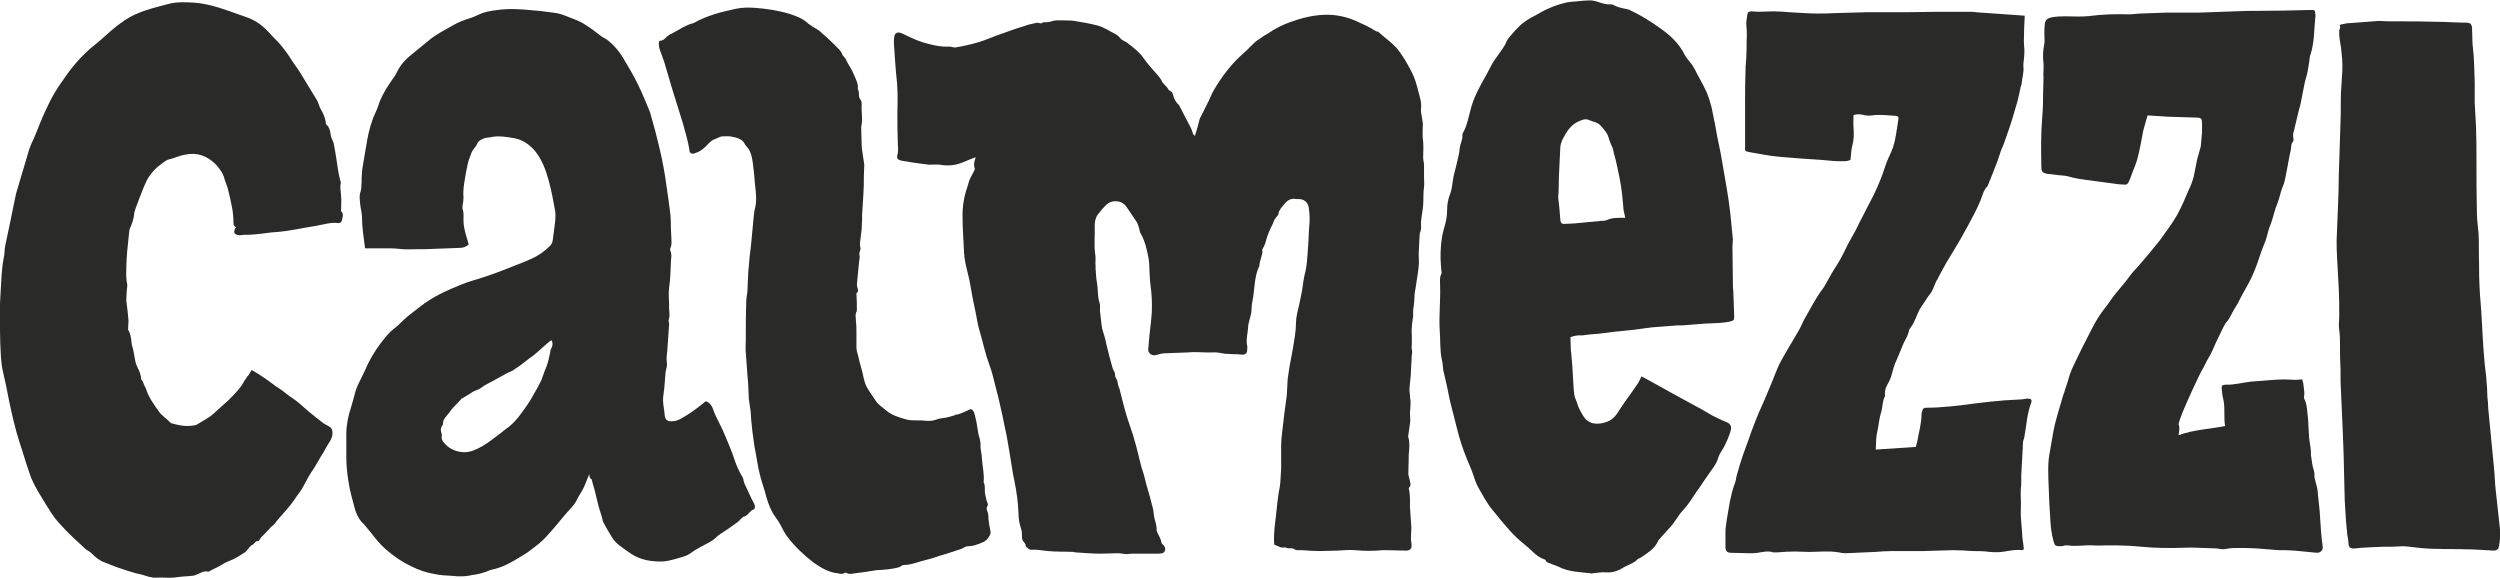
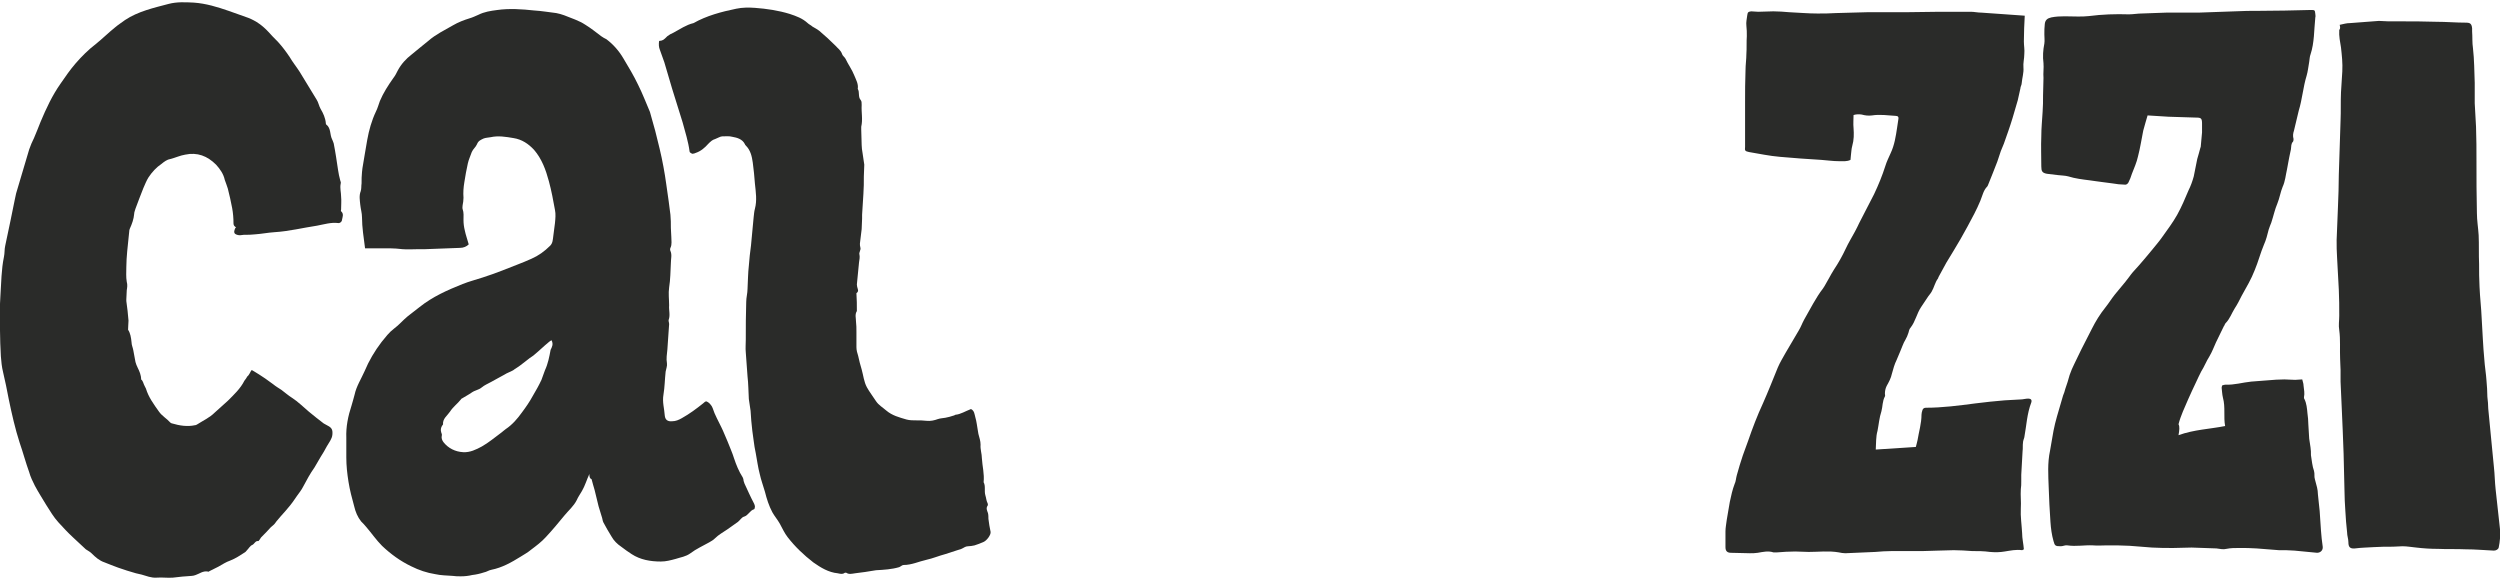
<svg xmlns="http://www.w3.org/2000/svg" xml:space="preserve" style="enable-background:new 0 0 573.9 132.8;" viewBox="0 0 573.9 132.8" y="0px" x="0px" id="Layer_1" version="1.1">
  <style type="text/css">
	.st0{fill:#2A2B29;}
</style>
  <g>
-     <path d="M224,36.1c-1.9,0.6-3.5,1.6-5.3,1.8c-0.8,0.1-1.6,0.1-2.3,0c-1-0.2-1.9-0.1-2.9-0.1c-0.1,0-0.2,0-0.3,0   c-1.6-0.2-3.3-0.4-4.9-0.7c-0.5-0.1-0.9-0.1-1.3-0.2c-0.9-0.2-1.2-0.5-1-1.3c0.3-1,0.1-1.9,0.1-2.8c-0.1-2.3-0.1-4.7-0.1-7.1   c0.1-3,0.1-5.9-0.3-8.9c-0.1-0.8-0.1-1.6-0.2-2.5c-0.1-1.5-0.2-2.9-0.3-4.4c0-0.5,0-1.1,0.1-1.6c0.2-0.8,0.8-1,1.6-0.7   c1.6,0.7,3.2,1.6,4.9,2.1c2,0.6,4,1.1,6.1,1c0.5,0,0.9,0.2,1.4,0.2c1.8-0.3,3.6-0.7,5.3-1.2c1.3-0.4,2.5-0.9,3.8-1.4   c2.3-0.8,4.6-1.7,7-2.4c0.7-0.3,1.5-0.4,2.3-0.6c0.3-0.1,0.6-0.1,0.9,0c0.3,0.1,0.5,0.1,0.7-0.1c0.2-0.1,0.4-0.1,0.6-0.1   c0.4,0,0.8,0,1.2-0.1c1.2-0.5,2.5-0.3,3.8-0.3c0.6,0,1.1,0,1.7,0.1c1.8,0.3,3.7,0.6,5.5,1.1c1.4,0.4,2.7,1.3,4.1,2   c0.4,0.2,0.7,0.6,1,0.9c0.5,0.6,1.3,0.7,1.8,1.2c0.3,0.3,0.7,0.5,1,0.8c1,0.8,2,1.7,2.7,2.8c0.9,1.3,2.1,2.5,3.1,3.7   c0.3,0.4,0.6,0.7,0.8,1.1c0.3,0.9,1.2,1.3,1.6,2.1c0.1,0.2,0.3,0.3,0.4,0.4c0.5,0.1,0.6,0.6,0.7,0.9c0.2,1,0.7,1.7,1.4,2.4   c0.1,0.1,0.1,0.3,0.2,0.4c0.8,1.6,1.7,3.2,2.5,4.8c0.2,0.4,0.3,0.9,0.5,1.4c0.1,0.1,0.2,0.2,0.4,0.4c0.4-1.2,0.7-2.3,1-3.5   c0.1-0.3,0.1-0.6,0.3-0.8c0.6-1.3,1.3-2.5,1.9-3.8c0.4-0.8,0.7-1.7,1.2-2.5c1.9-3.2,4.1-6.1,6.9-8.5c0.9-0.8,1.8-1.8,2.7-2.6   c0.5-0.4,1.1-0.7,1.6-1.1c0.4-0.3,0.9-0.5,1.3-0.8c1.5-1,3.2-1.9,4.9-2.5c2.5-0.9,5.1-1.6,7.9-1.7c2.8-0.1,5.4,0.5,7.9,1.7   c0.8,0.4,1.6,0.7,2.3,1.1c0.4,0.2,0.8,0.4,1.2,0.7c0.2,0.1,0.4,0.2,0.6,0.3c0.1,0.1,0.3,0,0.4,0.1c1.4,1.3,2.9,2.3,4.2,3.7   c1.4,1.7,2.4,3.5,3.4,5.4c0.8,1.5,1.2,3,1.6,4.6c0.3,1.2,0.8,2.5,0.6,3.9c-0.1,0.8,0.2,1.7,0.3,2.6c0.1,0.5,0.2,1,0.1,1.6   c0,1.1-0.1,2.2,0.1,3.4c0.1,1.2,0,2.5,0,3.7c0,0.6,0.2,1.1,0.2,1.7c0,1,0,2,0,2.9c0,0.7,0.1,1.4,0,2.1c-0.2,1.4-0.1,2.8-0.2,4.2   c-0.1,1.3-0.4,2.6-0.5,3.9c0,0.7,0.1,1.4-0.1,2.1c-0.1,0.2-0.2,0.5-0.2,0.7c-0.1,1.3-0.1,2.6-0.2,3.9c-0.1,1.1,0.1,2.1,0,3.1   c-0.1,1.5-0.4,2.9-0.6,4.4c-0.1,1-0.4,1.9-0.4,3c0,1-0.2,2.1-0.3,3.1c0,0.4,0,0.9,0,1.3c-0.1,0.9-0.3,1.8-0.3,2.6   c-0.1,0.7,0,1.3,0,2c0,0.6,0,1.1,0,1.7c0,0.4-0.1,0.9,0,1.3c0.1,0.5,0.1,0.9,0,1.3c-0.1,0.5,0,1.1-0.1,1.7c-0.1,1.5-0.1,3-0.3,4.5   c-0.1,0.9-0.2,1.7-0.1,2.5c0.1,0.4,0.1,0.8,0.1,1.1c0.3,1.4-0.1,2.8,0,4.1c0,0.5,0.1,1.1,0,1.6c-0.1,1-0.3,1.9-0.4,2.9   c0,0.2-0.1,0.3,0,0.5c0.4,1.3,0.2,2.6,0.1,3.9c0,1.5-0.1,2.9-0.1,4.4c0,0.6,0.3,1.2,0.4,1.9c0.1,0.5,0.2,0.9-0.2,1.3   c-0.1,0.1-0.1,0.2-0.1,0.3c0.3,0.9,0.2,1.8,0.3,2.7c0,0.6-0.1,1.3,0,1.9c0.1,1.5,0.2,2.9,0.3,4.4c0,0.7-0.1,1.3-0.1,2   c0,0.5,0,1,0.1,1.5c0.2,1.2-0.2,1.7-1.3,1.7c-1.4,0-2.8-0.1-4.1-0.1c-0.4,0-0.8,0-1.2,0c-2.1,0.2-4.2,0.2-6.3,0   c-1.4-0.1-2.7,0-4.1,0.1c-1.4,0-2.7,0.1-4.1,0.1c-1.3,0-2.6-0.1-3.9-0.2c-0.6,0-1.4,0.1-1.8-0.2c-0.7-0.5-1.4,0-2-0.4   c-0.1-0.1-0.4,0-0.6,0c-0.2,0-0.5,0-0.7-0.1c-0.5-0.2-1-0.4-1.4-0.6c-0.1-1.6,0-3.2,0.2-4.9c0.3-2,0.4-4,0.7-6   c0.1-1.1,0.4-2.1,0.5-3.2c0.1-1.1,0.1-2.2,0.2-3.3c0-1.8,0-3.7,0-5.5c0-0.9,0.1-1.7,0.2-2.6c0.2-1.4,0.3-2.9,0.5-4.3   c0.2-1.5,0.4-3,0.6-4.5c0.1-1.2,0.1-2.5,0.2-3.7c0.1-0.9,0.3-1.8,0.4-2.7c0.1-0.4,0.1-0.8,0.2-1.1c0.2-1.1,0.4-2.1,0.6-3.2   c0.3-1.9,0.7-3.9,0.7-5.8c0-1.4,0.4-2.8,0.7-4.1c0.2-1.1,0.5-2.2,0.7-3.4c0.2-1.5,0.4-3,0.8-4.5c0.3-1.4,0.4-2.9,0.5-4.4   c0.2-2.2,0.2-4.4,0.4-6.5c0.1-1.3,0-2.6-0.2-3.8c-0.2-1.1-1.1-1.8-2.2-1.8c-0.2,0-0.4,0-0.6,0c-1.3-0.3-2.2,0.4-2.8,1.2   c-0.5,0.6-1.2,1.3-1.3,2.1c-0.1,0.6-0.8,1-1,1.6c-0.5,1.3-1.2,2.4-1.6,3.7c-0.3,1-0.5,2-1.1,2.9c-0.1,0.1,0,0.3,0,0.4   c0,1.1-0.6,2.1-0.7,3.3c0,0.4-0.3,0.7-0.4,1.1c-0.6,1.7-0.7,3.5-0.9,5.2c-0.1,1.3-0.5,2.5-0.5,3.8c0,1.5-0.8,2.9-0.8,4.3   c-0.1,1.4-0.5,2.7-0.2,4.1c0.1,0.3,0,0.7,0,1c0,0.8-0.6,1.1-1.3,1c-0.6-0.1-1.3-0.1-1.9-0.1c-0.6,0-1.2-0.1-1.9-0.1   c-0.9-0.1-1.8-0.4-2.7-0.3c-1.9,0.1-3.8-0.2-5.7,0c-1.8,0.1-3.5,0.1-5.3,0.2c-0.7,0-1.4,0.2-2.1,0.4c-0.9,0.3-2-0.4-1.8-1.5   c0.1-1.1,0.2-2.2,0.3-3.4c0.2-1.6,0.4-3.2,0.5-4.8c0.1-2.1,0-4.3-0.3-6.4c-0.2-1.6-0.2-3.2-0.3-4.9c0-0.3-0.1-0.6-0.1-1   c-0.4-2.1-0.8-4.1-1.9-6c-0.2-0.3-0.2-0.8-0.3-1.1c-0.2-0.5-0.3-1.1-0.6-1.5c-0.7-1.1-1.5-2.2-2.3-3.4c-1-1.6-3.3-1.6-4.4-0.7   c-0.9,0.8-1.6,1.7-2.3,2.6c-0.4,0.6-0.6,1.6-0.6,2.3c0.1,2.2-0.2,4.3,0.1,6.5c0.2,1,0,2,0.1,3c0,0.2,0,0.3,0,0.5   c0.1,1,0.1,2.1,0.3,3.1c0.3,1.6,0.1,3.2,0.6,4.7c0.2,0.6,0.1,1.2,0.1,1.8c0.1,1.2,0.3,2.3,0.4,3.5c0.1,1,0.6,2,0.8,3   c0.1,0.4,0.2,0.9,0.3,1.3c0.4,1.7,0.8,3.3,1.3,5c0.1,0.4,0.2,0.8,0.5,1.2c0.3,0.5,0,1,0.4,1.5c0.3,0.5,0.4,1.1,0.5,1.7   c0.2,0.5,0.4,1,0.5,1.6c0.5,2,1,4,1.6,5.9c0.4,1.3,0.9,2.6,1.3,3.9c0.5,1.6,0.9,3.2,1.3,4.8c0.3,1.1,0.5,2.3,0.9,3.4   c0.4,1.1,0.6,2.2,0.9,3.3c0.5,1.7,1,3.4,1.4,5.1c0.2,0.6,0.2,1.2,0.3,1.8c0.1,1.1,0.7,2.2,0.6,3.3c0,0.3,0.2,0.6,0.3,0.9   c0.3,0.7,0.7,1.2,0.8,2c0,0.3,0.4,0.5,0.6,0.8c0.5,0.6,0.3,1.5-0.4,1.7c-0.4,0.1-0.8,0.1-1.3,0.1c-0.6,0-1.3,0-1.9,0   c-1.3,0-2.5,0-3.8,0c-0.4,0-0.7,0.1-1.1,0.1c-0.7,0-1.4-0.2-2.1-0.2c-1.4,0-2.8,0.1-4.1,0.1c-1.9,0-3.8-0.2-5.7-0.3   c-0.1,0-0.3-0.1-0.4-0.1c-1.9-0.1-3.9,0-5.8-0.2c-1.3-0.1-2.6-0.4-3.9-0.3c-0.3,0-0.6-0.2-0.8-0.4c-0.3-0.2-0.5-0.4-0.5-0.8   c0-0.1-0.2-0.3-0.3-0.5c-0.4-0.4-0.5-0.8-0.5-1.3c0-0.6,0-1.3-0.2-1.8c-0.4-1.2-0.6-2.4-0.6-3.6c-0.1-2.4-0.4-4.8-0.9-7.2   c-0.5-2.3-0.8-4.7-1.2-7c-0.3-1.6-0.5-3.2-0.9-4.9c-0.5-2.6-1.1-5.2-1.7-7.8c-0.1-0.5-0.3-1-0.4-1.5c-0.5-1.9-0.9-3.9-1.6-5.7   c-0.9-2.4-1.4-4.9-2.1-7.3c-0.5-1.5-0.7-3-1-4.5c-0.5-2.2-0.9-4.4-1.3-6.7c-0.4-2.4-1.3-4.8-1.4-7.3c-0.1-2-0.2-3.9-0.3-5.9   c0-1.3-0.1-2.6,0-3.9c0.1-1.8,0.5-3.6,1.1-5.3c0.2-0.6,0.3-1.2,0.6-1.8c0.3-0.7,0.8-1.4,1.1-2.2C223.4,37.7,223.7,36.9,224,36.1z" class="st0" />
    <path d="M135.3,108.8c-0.6,1.3-1,2.7-1.7,3.9c-0.4,0.7-0.9,1.4-1.2,2.1c-0.7,1.4-1.9,2.4-2.8,3.5   c-1.4,1.7-2.8,3.4-4.3,5c-1,1.1-2.2,2-3.4,2.9c-0.7,0.6-1.6,1.1-2.4,1.6c-2.1,1.3-4.2,2.5-6.7,3c-0.6,0.1-1.1,0.5-1.7,0.6   c-0.9,0.3-1.8,0.5-2.7,0.6c-0.8,0.2-1.7,0.3-2.6,0.3c-0.6,0-1.3,0-1.9-0.1c-1.3-0.1-2.7-0.1-4-0.4c-1.9-0.3-3.7-0.9-5.5-1.8   c-2.5-1.2-4.7-2.8-6.7-4.7c-1.3-1.3-2.4-2.9-3.6-4.3c-0.4-0.5-0.8-0.9-1.2-1.3c-0.8-1-1.3-2.2-1.6-3.5c-0.5-1.8-1-3.7-1.3-5.6   c-0.3-1.9-0.5-3.7-0.5-5.6c0-1.5,0-3,0-4.5c-0.1-2.5,0.4-5,1.2-7.4c0.2-0.8,0.5-1.6,0.7-2.5c0.4-1.9,1.5-3.6,2.3-5.4   c1-2.4,2.3-4.6,3.9-6.7c0.9-1.1,1.7-2.2,2.9-3.1c1.1-0.8,2-1.9,3.1-2.8c0.9-0.7,1.8-1.4,2.7-2.1c3-2.4,6.4-3.9,9.9-5.3   c1.5-0.6,3.1-1,4.6-1.5c1.5-0.5,3-1,4.5-1.6c2.2-0.9,4.5-1.7,6.7-2.7c1.6-0.7,3-1.7,4.3-3c0.6-0.6,0.6-1.4,0.7-2.1   c0.1-1,0.3-2.1,0.4-3.1c0.1-1,0.2-2.1,0-3c-0.4-2.2-0.8-4.4-1.4-6.6c-0.7-2.6-1.6-5.1-3.4-7.2c-1.3-1.4-2.8-2.4-4.7-2.7   c-1.8-0.3-3.5-0.6-5.3-0.2c-0.5,0.1-1.1,0.1-1.6,0.3c-0.6,0.3-1.2,0.5-1.5,1.3c-0.3,0.7-0.9,1.1-1.2,1.8c-0.3,0.9-0.7,1.7-0.9,2.6   c-0.3,1.4-0.6,2.9-0.8,4.3c-0.2,1.2-0.3,2.4-0.2,3.6c0,0.6-0.1,1.2-0.2,1.7c0,0.3-0.1,0.6,0,0.9c0.3,0.8,0.2,1.7,0.2,2.5   c0,0.8,0.1,1.6,0.3,2.4c0.2,1,0.6,2.1,0.9,3.2c-0.5,0.5-1.2,0.8-2,0.8c-2.7,0.1-5.3,0.2-8,0.3c-0.5,0-1,0-1.5,0   c-1.2,0-2.5,0.1-3.7,0c-1-0.1-1.9-0.2-2.9-0.2c-0.9,0-1.9,0-2.8,0c-1,0-1.9,0-2.9,0c-0.3-2.4-0.7-4.8-0.7-7.1c0-1-0.3-1.9-0.4-2.9   c-0.1-1-0.3-2.1,0.1-3.1c0.2-0.6,0.1-1.2,0.2-1.8c0-0.9,0-1.7,0.1-2.6c0-0.3,0.1-0.6,0.1-0.9c0.4-2.2,0.7-4.4,1.1-6.5   c0.4-2.2,1-4.4,2-6.5c0.4-0.8,0.6-1.6,0.9-2.4c0.8-1.9,1.9-3.6,3.1-5.3c0.4-0.5,0.7-1.1,1-1.7c0.8-1.5,1.9-2.7,3.2-3.7   c1.3-1.1,2.6-2.1,3.8-3.1c1.7-1.5,3.8-2.5,5.7-3.6c1.2-0.7,2.5-1.2,3.8-1.6c0.7-0.2,1.3-0.5,2-0.8c1.4-0.7,2.8-0.9,4.3-1.1   c2.8-0.4,5.7-0.2,8.5,0.1c1.7,0.1,3.4,0.4,5.1,0.6c0.6,0.1,1.2,0.3,1.8,0.5c1.7,0.7,3.4,1.2,4.9,2.2c1.3,0.8,2.4,1.7,3.6,2.6   c0.4,0.3,0.8,0.5,1.2,0.7c1.6,1.2,2.9,2.7,3.9,4.4c1.2,2,2.4,4,3.4,6.1c1,2,1.8,4.1,2.7,6.2c0.2,0.6,0.3,1.2,0.5,1.8   c0.2,0.8,0.5,1.7,0.7,2.5c0.7,2.8,1.4,5.5,1.9,8.3c0.5,2.6,0.8,5.3,1.2,7.9c0.1,1,0.3,2.1,0.4,3.1c0.1,1,0.1,2,0.1,3   c0,0.7,0.1,1.4,0.1,2c0,0.9,0.2,1.8-0.2,2.6c-0.1,0.2-0.1,0.5,0,0.7c0.4,0.9,0.1,1.8,0.1,2.8c-0.1,1.9-0.1,3.7-0.4,5.6   c-0.2,1.3,0,2.8,0,4.1c-0.1,1.1,0.3,2.2-0.1,3.3c-0.1,0.3,0.1,0.6,0.1,1c-0.1,1.9-0.3,3.9-0.4,5.8c-0.1,1.1-0.3,2.1-0.1,3.2   c0.1,0.6-0.2,1.3-0.3,1.9c-0.2,1.8-0.2,3.5-0.5,5.3c-0.3,1.7,0.2,3.2,0.3,4.8c0.1,1,0.7,1.4,1.7,1.3c0.8,0,1.5-0.3,2.2-0.7   c1.8-1,3.4-2.2,4.9-3.4c0.3-0.2,0.5-0.6,0.9-0.4c0.4,0.2,0.7,0.5,0.9,0.8c0.2,0.2,0.3,0.5,0.4,0.7c0.5,1.6,1.3,2.9,2,4.4   c0.5,1,0.9,2.1,1.4,3.2c0.5,1.3,1.1,2.6,1.5,3.9c0.5,1.5,1.1,3,2,4.4c0.1,0.2,0.2,0.5,0.2,0.8c0.1,0.2,0.1,0.4,0.2,0.6   c0.7,1.5,1.4,3.1,2.2,4.6c0.1,0.2,0.2,0.5,0.2,0.7c0,0.2-0.1,0.6-0.2,0.6c-1,0.3-1.3,1.4-2.3,1.7c-0.5,0.1-0.9,0.8-1.4,1.2   c-0.8,0.6-1.6,1.1-2.4,1.7c-1,0.7-2,1.2-2.9,2.1c-0.4,0.4-0.8,0.6-1.3,0.9c-1.4,0.8-3,1.5-4.3,2.5c-1.1,0.8-2.2,0.9-3.4,1.3   c-1.1,0.3-2.2,0.6-3.4,0.6c-2.4,0-4.7-0.4-6.7-1.7c-0.8-0.5-1.6-1.1-2.4-1.7c-0.9-0.6-1.7-1.4-2.2-2.3c-0.7-1.1-1.3-2.2-1.9-3.3   c-0.2-0.4-0.2-0.9-0.4-1.4c-0.2-0.8-0.5-1.5-0.7-2.3c-0.3-1.2-0.6-2.5-0.9-3.7c-0.2-0.8-0.5-1.6-0.7-2.5   C135.3,109.8,135.3,109.3,135.3,108.8z M126.6,78.1c-0.3,0.2-0.5,0.3-0.7,0.5c-1.1,0.9-2.1,1.9-3.2,2.8c-0.3,0.3-0.7,0.5-1.1,0.8   c-0.8,0.6-1.5,1.2-2.2,1.7c-0.5,0.4-1.1,0.7-1.6,1.1c-0.7,0.4-1.4,0.6-2,1c-1,0.6-2.1,1.1-3.1,1.7c-0.7,0.4-1.5,0.7-2.2,1.3   c-0.6,0.5-1.5,0.6-2.2,1.1c-0.7,0.5-1.5,0.9-2.3,1.4c-0.1,0-0.1,0.1-0.2,0.2c-0.8,1-1.8,1.7-2.5,2.8c-0.6,0.9-1.7,1.6-1.6,2.9   c0,0.1-0.1,0.2-0.2,0.3c-0.3,0.5-0.4,1-0.2,1.6c0.1,0.2,0.2,0.5,0.1,0.8c-0.1,0.5,0.1,1,0.4,1.4c1.1,1.4,2.7,2.2,4.5,2.3   c1.6,0.1,3-0.6,4.3-1.3c1.6-0.9,3-2.1,4.5-3.2c0.4-0.3,0.7-0.6,1-0.8c1.5-1,2.7-2.4,3.7-3.8c0.9-1.2,1.8-2.5,2.5-3.8   c0.7-1.2,1.4-2.4,2-3.7c0.3-0.7,0.5-1.5,0.8-2.2c0.7-1.5,1-3.1,1.3-4.7C126.7,79.7,127.1,79,126.6,78.1z" class="st0" />
-     <path d="M360.5,77.4c0.1,1.3,0,2.5,0.2,3.8c0.2,1.8,0.3,3.6,0.4,5.5c0.1,1.3,0.1,2.6,0.3,3.9c0.1,0.8,0.6,1.6,0.8,2.4   c0.3,0.9,0.7,1.6,1.2,2.4c1.3,2.2,3.5,2.1,5.3,1.5c1.6-0.5,2.4-1.7,3.2-3c0.3-0.5,0.7-1,1-1.5c1.1-1.5,2.1-2.9,3.1-4.4   c0.3-0.5,0.6-1.1,0.8-1.6c0.6,0.3,1.2,0.6,1.7,0.9c1.8,1,3.6,2,5.4,3c1.8,1,3.7,2,5.5,3c1.2,0.6,2.3,1.3,3.5,2   c1.1,0.5,2.1,1.1,3.2,1.5c1.3,0.5,1.5,1.1,1.1,2.4c-0.4,1.2-0.9,2.4-1.5,3.5c-0.1,0.2-0.2,0.4-0.3,0.5c-0.4,0.6-0.8,1.3-1,2   c-0.2,0.7-0.6,1.4-1,2c-0.6,0.9-1.3,1.8-1.9,2.7c-0.7,1-1.3,2-2,2.9c-1,1.5-1.9,3-3.1,4.3c-1.1,1.1-1.8,2.6-2.8,3.7   c-0.9,1-1.8,2-2.7,3c-0.1,0.1-0.3,0.3-0.3,0.5c-0.9,1.8-2.5,2.7-4.1,3.8c-0.1,0.1-0.4,0.1-0.5,0.2c-0.9,1-2.1,1.3-3.2,1.9   c-1.2,0.8-2.6,1.3-4.1,1.2c-1-0.1-2,0.1-3,0.2c-0.2,0-0.4,0.1-0.6,0c-2.5-0.3-5-0.3-7.3-1.5c-0.6-0.3-1.2-0.4-1.8-0.7   c-0.4-0.2-1-0.2-1.2-0.8c0-0.1-0.2-0.2-0.3-0.2c-1.1-0.4-1.9-1-2.7-1.8c-0.9-0.9-2-1.7-3-2.6c-1-0.9-2-1.9-2.9-3   c-1.1-1.2-2-2.4-3-3.6c-1.5-1.7-2.5-3.7-3.6-5.6c-0.5-0.9-0.8-1.9-1.1-2.8c-0.4-1.2-0.9-2.3-1.4-3.5c-1-2.4-1.8-4.9-2.4-7.4   c-0.4-1.6-0.8-3.1-1.2-4.7c-0.4-1.5-0.7-3.1-1-4.6c-0.3-1.3-0.6-2.6-0.9-3.9c-0.1-0.8-0.1-1.6-0.3-2.3c-0.5-2.2-0.3-4.5-0.5-6.8   c-0.2-3.3,0.2-6.7,0.1-10c0-1-0.2-2,0.3-3c0.1-0.1,0-0.3,0-0.5c-0.2-2-0.3-4-0.1-5.9c0.1-1.3,0.3-2.7,0.7-4   c0.4-1.3,0.7-2.7,0.7-4.1c0-1.3,0.2-2.6,0.7-3.8c0.5-1.3,0.5-2.7,0.8-4.1c0.2-0.8,0.4-1.6,0.6-2.4c0.3-1.3,0.7-2.7,0.8-4   c0.1-1,0.7-1.9,0.6-2.9c0-0.4,0.2-0.8,0.4-1.1c0.7-1.4,1-3,1.4-4.5c0.4-1.7,1-3.2,1.8-4.8c0.9-1.8,2-3.6,2.9-5.4   c0.6-1.3,1.5-2.3,2.3-3.5c0.5-0.7,1-1.4,1.3-2.2c0.3-0.7,0.9-1.3,1.4-1.9c0.4-0.5,0.8-0.9,1.3-1.4c1.2-1.3,2.7-2.1,4.2-2.9   c0.9-0.5,1.9-1.1,2.9-1.5c1.1-0.5,2.3-0.9,3.5-1.2c1-0.3,2-0.3,3-0.4c0.9-0.1,1.8-0.2,2.6-0.2c1.3-0.1,2.4,0.5,3.7,0.8   c0.4,0.1,0.8,0.1,1.2,0.1c0.3,0,0.7,0,0.9,0.2c0.9,0.5,2,0.7,3,0.9c0.3,0.1,0.6,0.1,0.8,0.3c2.4,1.1,4.6,2.5,6.7,4   c2.3,1.6,4.4,3.5,5.7,6.1c0.3,0.6,0.8,1.2,1.2,1.7c1,1.1,1.5,2.5,2.2,3.7c0.6,1.1,1.2,2.2,1.7,3.3c0.3,0.7,0.5,1.4,0.7,2   c0.2,0.8,0.5,1.6,0.6,2.4c0.4,1.9,0.8,3.8,1.1,5.7c0.3,1.3,0.5,2.6,0.8,3.9c0.2,1.3,0.5,2.7,0.7,4c0.2,1.4,0.5,2.7,0.7,4.1   c0.3,1.9,0.6,3.7,0.8,5.6c0.2,2,0.4,4,0.6,6c0,0.6-0.1,1.1-0.1,1.7c0,2.7,0.1,5.5,0.1,8.2c0,0.7,0,1.4,0.1,2.1   c0.1,1.9,0.1,3.7,0.2,5.6c0,1,0,1-0.9,1.3c-0.3,0.1-0.7,0.1-1.1,0.2c-1.6,0.2-3.3,0.2-4.9,0.3c-1.3,0.1-2.6,0.2-3.8,0.3   c-0.8,0.1-1.6,0.1-2.4,0.1c-1.3,0.1-2.6,0.2-3.9,0.3c-2.4,0.1-4.7,0.6-7,0.8c-2.4,0.2-4.7,0.5-7,0.8c-1.3,0.1-2.7,0.2-4,0.4   C362.2,76.9,361.4,77.1,360.5,77.4z M373.1,50c-0.1-0.6-0.3-1.2-0.4-1.8c-0.2-2.4-0.4-4.9-0.9-7.3c-0.4-1.8-0.7-3.6-1.2-5.3   c-0.2-0.5-0.2-1.1-0.4-1.6c-0.3-0.8-0.7-1.5-0.9-2.3c-0.3-1.2-1.1-2-1.9-2.9c-0.7-0.8-1.7-0.8-2.5-1.2c-1-0.5-1.9,0-2.8,0.4   c-1.6,0.8-2.5,2.3-3.3,3.8c-0.3,0.6-0.5,1.2-0.6,1.8c-0.1,1.3-0.1,2.7-0.2,4c-0.1,2-0.2,4.1-0.2,6.2c0,0.5-0.1,1-0.1,1.5   c0.2,1.8,0.4,3.5,0.5,5.3c0.1,0.6,0.3,0.8,0.8,0.8c0.8,0,1.5-0.1,2.3-0.1c2.1-0.2,4.2-0.4,6.3-0.6c0.4,0,0.9,0,1.3-0.2   C370.2,49.9,371.6,50,373.1,50z" class="st0" />
    <path d="M57.7,85c0.1,0,0.2,0,0.2,0c1,0.6,2,1.2,3,1.9c0.6,0.4,1.2,0.9,1.8,1.3c0.6,0.5,1.3,0.9,1.9,1.3   c0.8,0.6,1.6,1.3,2.4,1.8c1.4,0.9,2.6,2.1,3.9,3.2c1.1,0.9,2.2,1.8,3.4,2.7c0.3,0.2,0.6,0.3,0.9,0.5c1,0.5,1.2,1,1.1,2.1   c-0.1,1-0.8,1.8-1.3,2.7c-0.4,0.8-0.9,1.6-1.4,2.4c-0.5,0.8-0.9,1.6-1.4,2.4c-1,1.4-1.8,2.9-2.6,4.4c-0.4,0.8-0.9,1.4-1.4,2.1   c-0.6,0.9-1.3,1.9-2,2.7c-0.8,1-1.7,1.9-2.5,2.9c-0.3,0.3-0.5,0.7-0.8,1c-0.2,0.2-0.5,0.4-0.7,0.6c-0.7,0.8-1.5,1.6-2.2,2.3   c-0.2,0.2-0.3,0.5-0.5,0.7c-0.1,0.1-0.1,0.2-0.2,0.2c-0.7-0.1-0.9,0.7-1.4,0.9c-0.5,0.2-0.8,0.8-1.2,1.2c-0.2,0.2-0.3,0.4-0.5,0.5   c-1.1,0.7-2.1,1.4-3.4,1.9c-0.9,0.3-1.8,0.9-2.7,1.4c-0.7,0.3-1.3,0.7-2,1c-0.1,0.1-0.3,0.2-0.4,0.1c-1.1-0.2-1.9,0.5-2.8,0.8   c-0.3,0.1-0.6,0.2-0.9,0.2c-1.4,0.1-2.9,0.2-4.3,0.4c-1.2,0.1-2.5-0.1-3.7,0c-1.3,0.1-2.4-0.4-3.5-0.7c-0.4-0.1-0.9-0.2-1.3-0.3   c-1.4-0.4-2.7-0.8-4.1-1.3c-1.1-0.4-2.1-0.8-3.1-1.2c-1.2-0.4-2.1-1.2-3-2.1c-0.4-0.4-0.9-0.6-1.3-0.9c-1-0.9-1.9-1.8-2.9-2.7   c-1.2-1.1-2.3-2.3-3.4-3.5c-1.1-1.2-1.9-2.6-2.8-4c-0.9-1.5-1.8-2.9-2.6-4.4c-0.5-1-1-2-1.3-3.1c-0.8-2.2-1.4-4.5-2.2-6.8   C3.5,98.5,2.7,95,2,91.6c-0.4-2.1-0.8-4.1-1.3-6.2c-0.3-1.2-0.4-2.4-0.5-3.6c-0.1-2-0.2-4-0.2-6c0-2.7-0.1-5.4,0.1-8   c0.2-2.9,0.2-5.9,0.8-8.8c0.2-0.9,0.1-1.8,0.3-2.6c0.4-1.9,0.8-3.8,1.2-5.7c0.3-1.6,0.7-3.3,1-4.9c0.1-0.5,0.2-0.9,0.3-1.4   c1-3.4,2-6.8,3-10.1c0.3-0.9,0.7-1.8,1.1-2.6c0.5-1.2,1-2.4,1.5-3.7c1.3-3.1,2.7-6.1,4.6-8.8c1.1-1.6,2.2-3.2,3.5-4.7   c1.4-1.6,2.9-3.1,4.6-4.4c1.5-1.2,2.9-2.6,4.4-3.8c0.7-0.6,1.5-1.1,2.3-1.7c3-2,6.6-2.8,10-3.7c1.9-0.5,3.8-0.4,5.8-0.3   c2.8,0.2,5.4,1,8,1.9c1.5,0.5,3,1.1,4.5,1.6c1.8,0.7,3.3,1.8,4.6,3.2c0.7,0.8,1.4,1.5,2.2,2.3c1,1.1,1.9,2.3,2.7,3.5   c0.7,1.2,1.6,2.3,2.3,3.4c1.3,2.1,2.6,4.3,3.9,6.4c0.4,0.6,0.5,1.4,0.9,2.1c0.6,1,1.1,2.1,1.2,3.3c0,0.1,0,0.2,0.1,0.3   c1.1,0.8,0.8,2.3,1.3,3.3c0.1,0.3,0.3,0.6,0.4,1c0.4,2,0.7,4.1,1,6.1c0.1,0.8,0.3,1.6,0.5,2.4c0.1,0.3,0.2,0.5,0.1,0.8   c-0.2,1,0.1,2,0.1,2.9c0.1,1,0,2,0,3c0,0.1-0.1,0.3,0,0.4c0.7,0.6,0.3,1.4,0.2,2c0,0.4-0.5,0.8-0.9,0.7c-1.6-0.2-3.2,0.3-4.8,0.6   c-3.3,0.5-6.5,1.3-9.8,1.5c-1.5,0.1-3,0.4-4.5,0.5c-0.8,0.1-1.6,0.1-2.5,0.1c-0.3,0-0.6,0.1-0.9,0.1c-0.4,0-0.8-0.1-1.1-0.3   c-0.4-0.3-0.2-0.9,0-1.3c0-0.1,0.1-0.1,0.2-0.2c-0.3-0.2-0.6-0.4-0.6-0.9c0-1.2-0.1-2.4-0.3-3.5c-0.3-1.5-0.6-3-1-4.5   c-0.2-0.7-0.5-1.4-0.7-2c-0.3-1.4-1.1-2.5-2-3.5c-2-2-4.3-2.9-7.1-2.3c-1.2,0.2-2.2,0.7-3.4,1c-0.7,0.1-1.4,0.6-2,1.1   c-1.2,0.8-2.2,1.9-3,3.1c-0.5,0.8-0.8,1.6-1.2,2.5c-0.6,1.5-1.2,3.1-1.8,4.7c-0.1,0.4-0.3,0.8-0.3,1.2c-0.1,1.2-0.5,2.3-1,3.4   c0,0.1-0.1,0.2-0.1,0.3c-0.2,1.6-0.3,3.3-0.5,4.9c-0.1,1.2-0.2,2.4-0.2,3.6c0,1.1-0.1,2.3,0.1,3.4c0.2,0.7,0.1,1.3,0,1.9   c0,0.7-0.1,1.4-0.1,2.1c0,0.1,0,0.3,0,0.4c0.2,1.5,0.4,3,0.5,4.5c0,0.6-0.1,1.2-0.1,2.1c0.5,0.7,0.7,1.8,0.8,2.9   c0,0.6,0.3,1.2,0.4,1.8c0.2,0.9,0.3,1.8,0.5,2.7c0.1,0.4,0.3,0.9,0.5,1.3c0.4,0.8,0.8,1.7,0.8,2.7c0.5,0.4,0.5,1,0.8,1.5   c0.1,0.2,0.2,0.4,0.3,0.6c0.6,2,1.8,3.6,3,5.3c0.7,1,1.8,1.6,2.6,2.5c0.1,0.1,0.3,0.2,0.4,0.2c1.7,0.5,3.5,0.8,5.3,0.4   c0.2,0,0.3-0.1,0.5-0.2c1.4-0.9,2.8-1.5,4-2.7c1-0.9,2-1.8,3-2.7c1.4-1.4,2.9-2.8,3.8-4.6c0.2-0.3,0.5-0.6,0.6-0.9   C57.2,86.1,57.4,85.5,57.7,85z" class="st0" />
    <path d="M430.6,103.2c3.1-0.2,6.1-0.4,9.2-0.6c0.1-0.5,0.3-1,0.4-1.6c0.3-1.9,0.9-3.8,0.9-5.8c0-0.3,0.1-0.7,0.2-1   c0.1-0.4,0.4-0.6,0.8-0.6c3.8,0,7.6-0.5,11.4-1c2.2-0.3,4.5-0.5,6.7-0.7c1.2-0.1,2.4-0.1,3.6-0.2c0.6,0,1.2-0.2,1.8-0.2   c0.6,0,0.9,0.3,0.7,0.9c-1,2.6-1.1,5.3-1.6,8c-0.1,0.4-0.3,0.8-0.3,1.2c-0.1,0.6,0,1.3-0.1,2c-0.1,1.8-0.2,3.6-0.3,5.4   c0,0.5,0,1,0,1.5c0,0.6,0,1.2-0.1,1.8c-0.1,1.5,0.1,2.9,0,4.4c-0.1,1.9,0.2,3.8,0.3,5.7c0,1.2,0.3,2.4,0.4,3.7   c-0.1,0-0.3,0.2-0.4,0.2c-1.4-0.2-2.7,0.1-4,0.3c-1.1,0.2-2.3,0.2-3.4,0.1c-1.4-0.2-2.8-0.2-4.1-0.2c-1.4-0.1-2.8-0.2-4.2-0.2   c-1.2,0-2.5,0.1-3.7,0.1c-1.1,0-2.2,0.1-3.4,0.1c-2.4,0-4.8,0-7.1,0c-1.3,0-2.6,0.1-3.8,0.2c-2.3,0.1-4.6,0.2-6.9,0.3   c-0.5,0-1-0.1-1.5-0.2c-2.3-0.4-4.6-0.1-6.9-0.1c-1,0-2.1-0.1-3.1-0.1c-1.4,0-2.8,0.1-4.1,0.2c-0.3,0-0.6,0-0.9,0   c-1.2-0.4-2.4-0.1-3.6,0.1c-0.6,0.1-1.2,0.1-1.8,0.1c-1.4,0-2.8-0.1-4.3-0.1c-0.9,0-1.3-0.4-1.3-1.3c0-1.2,0-2.4,0-3.6   c0-0.9,0.2-1.8,0.3-2.7c0.2-1.4,0.5-2.7,0.7-4.1c0.3-1.4,0.6-2.8,1.1-4.1c0.3-0.6,0.3-1.3,0.5-2c0.4-1.5,0.9-3.1,1.4-4.6   c0.4-1.1,0.8-2.2,1.2-3.3c1-2.9,2.1-5.8,3.4-8.6c1.2-2.7,2.3-5.5,3.4-8.2c0.5-1.2,1.2-2.3,1.8-3.4c1-1.7,2-3.4,3-5.1   c0.5-0.8,0.8-1.7,1.3-2.6c1.4-2.4,2.6-4.9,4.3-7.1c0.5-0.7,0.9-1.6,1.4-2.4c0.4-0.7,0.7-1.3,1.1-1.9c1-1.5,1.9-3.1,2.7-4.8   c0.6-1.3,1.4-2.6,2.1-3.9c0.4-0.7,0.7-1.4,1-2c1.1-2.2,2.3-4.4,3.4-6.6c1-2.1,1.9-4.3,2.6-6.5c0.3-1,0.8-2,1.2-2.9   c0.9-1.9,1.2-3.9,1.5-5.9c0.1-0.7,0.2-1.3,0.3-2c0.1-0.4-0.1-0.7-0.6-0.7c-1.8-0.1-3.6-0.4-5.5-0.1c-0.8,0.1-1.6,0-2.3-0.2   c-0.6-0.1-1.2-0.1-1.9,0.1c0,1-0.1,2,0,3c0.1,1.4,0.1,2.7-0.3,4.1c-0.2,0.7-0.2,1.4-0.3,2.1c0,0.4-0.1,0.7-0.1,1.1   c-0.8,0.4-1.7,0.3-2.6,0.3c-1.4,0-2.7-0.2-4.1-0.3c-3.2-0.2-6.3-0.4-9.5-0.7c-2.4-0.2-4.7-0.7-7.1-1.1c-0.9-0.2-1-0.3-0.9-1.2   c0-1,0-2,0-3c0-2.4,0-4.8,0-7.2c0-2.4,0-4.9,0.1-7.3c0-1.3,0.2-2.6,0.2-3.8c0.1-1.4,0-2.8,0.1-4.1c0-0.8,0-1.6-0.1-2.4   c-0.1-0.8,0.1-1.6,0.2-2.4c0.1-0.7,0.2-0.8,0.9-0.9c0.5,0,1.1,0.1,1.6,0.1c1.2,0,2.3-0.1,3.5-0.1c1.2,0,2.4,0.1,3.6,0.2   c2.2,0.1,4.4,0.3,6.5,0.3c1.4,0,2.8,0,4.2-0.1c2.4-0.1,4.9-0.1,7.3-0.2c3,0,6,0,8.9,0c2.6,0,5.2-0.1,7.7-0.1c2.4,0,4.8,0,7.1,0   c0.8,0,1.6,0.2,2.5,0.2c3.3,0.2,6.6,0.5,9.9,0.7c-0.1,1.9-0.2,3.9-0.2,5.9c0,1,0.2,1.9,0.1,2.9c0,1-0.3,2.1-0.2,3.1   c0.1,1.2-0.3,2.4-0.4,3.6c0,0.4-0.3,0.8-0.3,1.2c-0.2,0.9-0.4,1.8-0.6,2.7c-0.4,1.4-0.8,2.7-1.2,4.1c-0.6,2-1.3,3.9-2,5.9   c-0.2,0.6-0.5,1.1-0.7,1.7c-0.3,0.8-0.5,1.6-0.8,2.4c-0.7,1.8-1.4,3.6-2.1,5.3c-0.1,0.2-0.1,0.3-0.2,0.4c-0.9,0.9-1.1,2.1-1.6,3.3   c-0.4,1-0.9,2-1.4,3c-1,1.9-2,3.8-3.1,5.7c-1.1,1.9-2.2,3.7-3.3,5.5c-0.6,1.1-1.2,2.2-1.8,3.3c0,0.1-0.1,0.2-0.1,0.3   c-0.7,0.9-0.9,2.1-1.5,3.1c-0.3,0.5-0.7,0.9-1,1.4c-0.5,0.7-0.9,1.4-1.4,2.1c-1,1.5-1.3,3.3-2.4,4.7c-0.3,0.3-0.4,0.8-0.5,1.2   c-0.2,0.6-0.4,1.1-0.7,1.6c-0.5,0.8-0.8,1.8-1.2,2.7c-0.3,0.6-0.5,1.3-0.8,1.9c-0.5,1-0.8,2.1-1.1,3.2c-0.2,1-0.7,1.9-1.2,2.8   c-0.3,0.6-0.4,1.2-0.4,1.8c0,0.2,0.1,0.4,0,0.6c-0.6,1.1-0.5,2.3-0.8,3.4c-0.5,1.5-0.6,3-0.9,4.5   C430.6,100.3,430.7,101.8,430.6,103.2z" class="st0" />
    <path d="M500.1,99.9c3.6-1.3,7.2-1.4,10.7-2.1c-0.4-2.1,0.1-4.3-0.5-6.5c-0.2-0.8-0.2-1.6-0.3-2.3   c0-0.2,0.1-0.3,0.1-0.5c0.3-0.1,0.5-0.2,0.8-0.2c2,0.1,3.9-0.5,5.9-0.7c1.3-0.1,2.6-0.2,3.9-0.3c1.2-0.1,2.4-0.2,3.7-0.2   c0.8,0,1.6,0.1,2.5,0.1c0.5,0,1-0.1,1.6-0.1c0.1,0.5,0.3,0.9,0.3,1.4c0.1,0.9,0.3,1.8,0.1,2.7c0,0.1,0,0.3,0.1,0.4   c0.5,1,0.6,2.2,0.7,3.3c0.1,0.8,0.2,1.6,0.2,2.5c0.1,1.1,0.1,2.2,0.2,3.3c0.1,0.7,0.2,1.3,0.3,2c0.1,0.6,0.1,1.2,0.1,1.8   c0.2,1.2,0.3,2.5,0.7,3.6c0.2,0.7,0,1.3,0.2,1.9c0.2,0.6,0.3,1.3,0.5,1.9c0.1,0.5,0.2,1,0.2,1.6c0.1,1.3,0.3,2.5,0.4,3.8   c0.1,1.5,0.2,3,0.3,4.5c0.1,1.2,0.2,2.4,0.4,3.7c0.1,0.8-0.5,1.4-1.3,1.4c-1.7-0.2-3.5-0.3-5.2-0.5c-1.2-0.1-2.4-0.1-3.6-0.1   c-1.7-0.1-3.4-0.3-5.1-0.4c-1.3-0.1-2.6-0.1-4-0.1c-1,0-1.9,0-2.9,0.2c-0.7,0.2-1.5,0-2.3-0.1c-1.9-0.1-3.8-0.1-5.7-0.2   c-1.4,0-2.8,0.1-4.2,0.1c-1.6,0-3.3,0-4.9-0.1c-1.7-0.1-3.4-0.3-5.1-0.4c-1.7-0.1-3.4-0.1-5.2-0.1c-1.1,0-2.2,0.1-3.2,0   c-2-0.1-3.9,0.3-5.9,0c-0.5-0.1-1,0.2-1.5,0.2c-1.3,0-1.4-0.1-1.7-1.2c-0.4-1.4-0.6-2.9-0.7-4.4c-0.2-2.6-0.3-5.3-0.4-7.9   c-0.1-2.8-0.3-5.6,0.3-8.4c0.3-1.5,0.5-3.1,0.8-4.6c0.2-1.1,0.5-2.2,0.8-3.3c0.5-1.6,0.9-3.2,1.4-4.8c0.2-0.5,0.4-1,0.5-1.5   c0.4-1.1,0.7-2.1,1-3.2c0.3-0.9,0.7-1.8,1.1-2.6c0.5-1.1,1.1-2.2,1.6-3.3c0.8-1.6,1.6-3.1,2.4-4.7c0.9-1.8,1.9-3.4,3.1-4.9   c0.8-1,1.4-2,2.2-3c0.8-1,1.6-1.9,2.4-2.9c0.6-0.7,1.1-1.5,1.7-2.2c1-1.1,2-2.2,2.9-3.3c0.5-0.6,1-1.2,1.5-1.8   c0.8-1,1.6-1.9,2.3-2.9c1.2-1.7,2.5-3.4,3.5-5.2c1-1.8,1.8-3.7,2.6-5.6c0.5-1,0.9-2.1,1.2-3.2c0.3-1.3,0.5-2.7,0.8-4   c0.2-0.8,0.5-1.6,0.7-2.5c0-0.1,0.1-0.2,0.1-0.3c0.1-1.1,0.2-2.2,0.3-3.3c0-0.6,0-1.3,0-2c0-1.2-0.2-1.4-1.3-1.4   c-2.1-0.1-4.3-0.1-6.4-0.2c-1.6-0.1-3.2-0.2-4.8-0.3c-0.3,1.1-0.7,2.3-1,3.5c-0.4,2-0.7,4-1.2,5.9c-0.3,1.4-0.9,2.7-1.4,4   c-0.2,0.7-0.5,1.4-0.8,2c-0.1,0.2-0.4,0.5-0.7,0.5c-0.5,0-1.1-0.1-1.6-0.1c-0.5-0.1-0.9-0.1-1.4-0.2c-0.8-0.1-1.5-0.2-2.3-0.3   c-1-0.1-2-0.3-2.9-0.4c-1.6-0.2-3.3-0.4-4.9-0.9c-0.7-0.2-1.6-0.2-2.4-0.3c-0.8-0.1-1.6-0.2-2.5-0.3c-1.1-0.2-1.3-0.6-1.3-1.7   c0-2.3-0.1-4.6,0-6.9c0-1.9,0.2-3.8,0.3-5.6c0.1-1.3,0.1-2.5,0.1-3.8c0-1.3,0.1-2.6,0.1-4c-0.1-1.1,0.1-2.3,0-3.4   c-0.2-1.5-0.1-3,0.2-4.5c0.1-0.7,0-1.4,0-2.1c0-0.8,0-1.6,0.1-2.4c0.1-0.9,0.6-1.3,1.5-1.5c2-0.4,4.1-0.2,6.1-0.2   c0.8,0,1.7,0,2.5-0.1c3.1-0.4,6.1-0.5,9.2-0.4c1,0,2-0.2,3.1-0.2c1.9-0.1,3.7-0.1,5.6-0.2c2.5,0,4.9,0,7.4,0   c2.8-0.1,5.7-0.2,8.5-0.3c1.7-0.1,3.4-0.1,5.1-0.1c4,0,8-0.1,12-0.2c1,0,1,0,1.1,0.9c0,0.3,0.1,0.5,0,0.8c-0.3,2.9-0.2,5.8-1.1,8.5   c-0.2,0.5-0.2,1.1-0.3,1.7c-0.2,1.1-0.3,2.2-0.6,3.2c-0.8,2.6-1,5.4-1.8,8c-0.4,1.5-0.7,3.1-1.1,4.6c-0.2,0.6-0.3,1.2-0.1,1.9   c0,0.2,0,0.4-0.1,0.6c-0.5,0.5-0.4,1.1-0.5,1.8c-0.1,0.6-0.3,1.3-0.4,1.9c-0.2,0.9-0.3,1.8-0.5,2.7c-0.3,1.3-0.4,2.7-1,4   c-0.5,1.2-0.7,2.6-1.2,3.8c-0.6,1.4-0.9,2.9-1.4,4.4c-0.2,0.5-0.4,1-0.6,1.6c-0.3,1.2-0.6,2.4-1.1,3.5c-0.8,1.9-1.3,3.9-2.1,5.8   c-0.8,2.1-1.9,3.9-3,5.9c-0.5,1-1,2-1.6,2.9c-0.7,1.1-1.1,2.4-2.1,3.4c-0.2,0.2-0.2,0.5-0.4,0.7c-0.6,1.2-1.2,2.5-1.8,3.7   c-0.5,1.1-0.9,2.2-1.5,3.2c-0.7,1.1-1.2,2.4-1.9,3.5c-0.4,0.8-0.8,1.6-1.2,2.5c-0.6,1.3-1.2,2.5-1.8,3.9c-0.8,1.9-1.7,3.7-2.2,5.7   C500.4,97.9,500.3,98.8,500.1,99.9z" class="st0" />
    <path d="M222.9,93.9c0.8,0.4,0.8,1.2,1,1.9c0.3,1,0.4,2.1,0.6,3.2c0,0.2,0.1,0.4,0.1,0.6c0.2,0.8,0.5,1.6,0.5,2.5   c-0.1,1,0.3,2.1,0.3,3.1c0.1,1.8,0.6,3.6,0.4,5.5c0.5,0.9,0.1,2,0.4,3c0.2,0.6,0.2,1.2,0.5,1.8c0.1,0.2,0.1,0.5,0,0.6   c-0.4,0.6-0.1,1.1,0.1,1.7c0.1,0.4,0.1,0.9,0.1,1.3c0.1,1,0.3,2,0.5,3c0.1,0.7-0.9,2-1.6,2.3c-0.7,0.3-1.4,0.6-2.1,0.8   c-0.5,0.1-1,0.2-1.5,0.2c-0.6,0-1,0.4-1.5,0.6c-1.2,0.4-2.4,0.8-3.7,1.2c-1.5,0.4-2.9,1-4.3,1.3c-1.8,0.4-3.4,1.2-5.3,1.2   c-0.3,0-0.7,0.4-1,0.5c-1.7,0.5-3.5,0.6-5.3,0.7c-0.8,0.1-1.7,0.3-2.5,0.4c-0.8,0.1-1.6,0.2-2.3,0.3c-0.7,0.1-1.4,0.3-2-0.1   c-0.1-0.1-0.3,0-0.4,0c-0.5,0.4-1.1,0.2-1.6,0.1c-2.1-0.2-3.9-1.3-5.6-2.5c-2.2-1.7-4.2-3.6-5.9-5.8c-0.7-0.9-1.2-2-1.8-3.1   c-0.5-0.9-1.2-1.7-1.7-2.6c-0.8-1.5-1.3-3.1-1.7-4.7c-0.4-1.4-0.9-2.7-1.2-4.1c-0.4-1.5-0.6-3.1-0.9-4.7c-0.2-1-0.4-2-0.5-3   c-0.1-0.7-0.2-1.4-0.3-2.2c-0.2-1.5-0.3-3.1-0.4-4.6c-0.1-0.9-0.3-1.8-0.4-2.7c-0.1-1.7-0.1-3.5-0.3-5.2c-0.1-1.8-0.3-3.7-0.4-5.5   c-0.1-1,0-1.9,0-2.9c0-2.9,0-5.8,0.1-8.7c0-1,0.3-2,0.3-3c0.1-1.8,0.1-3.6,0.3-5.3c0.1-1.6,0.3-3.1,0.5-4.7   c0.2-2.1,0.4-4.2,0.6-6.4c0.1-0.7,0.1-1.3,0.3-2c0.5-1.9,0.2-3.8,0-5.7c-0.1-1.6-0.3-3.3-0.5-4.9c-0.2-1.4-0.5-2.8-1.6-3.9   c-0.1-0.1-0.2-0.2-0.2-0.3c-0.6-1.2-1.8-1.5-2.9-1.7c-0.7-0.2-1.5-0.1-2.3-0.1c-0.2,0-0.5,0.1-0.7,0.2c-0.3,0.1-0.6,0.3-0.9,0.4   c-0.7,0.2-1.1,0.6-1.6,1.1c-0.8,0.9-1.7,1.7-2.9,2.1c-0.2,0.1-0.5,0.2-0.8,0.2c-0.2-0.1-0.6-0.3-0.6-0.5c-0.3-2.3-1-4.5-1.6-6.7   c-0.8-2.6-1.6-5.1-2.4-7.7c-0.6-2-1.2-4.1-1.8-6.1c-0.3-0.9-0.7-1.9-1-2.8c-0.3-0.7-0.3-1.4-0.2-2.1c0.9-0.1,1-0.2,1.9-1.1   c0.4-0.3,0.9-0.6,1.4-0.8c1.5-0.8,2.9-1.8,4.6-2.2c3-1.7,6.4-2.6,9.8-3.3c1.4-0.3,2.9-0.3,4.3-0.2c2.7,0.2,5.4,0.6,8,1.4   c1.5,0.5,2.9,1,4.1,2.1c0.3,0.3,0.8,0.5,1.1,0.8c0.5,0.3,1.1,0.6,1.6,1c1.3,1.1,2.5,2.2,3.7,3.4c0.5,0.6,1.2,1,1.5,1.9   c0.1,0.4,0.6,0.7,0.8,1.1c0.6,1.3,1.5,2.5,2,3.8c0.4,1,1,2,0.8,3.1c0.5,0.8,0,1.8,0.7,2.6c0.2,0.2,0.2,0.7,0.2,1.1   c-0.1,1.7,0.3,3.3-0.1,5c0,0.2,0,0.4,0,0.6c0,1.2,0.1,2.4,0.1,3.6c0,0.6,0.1,1.2,0.2,1.8c0.1,0.9,0.3,1.8,0.4,2.7   c0,0.9-0.1,1.8-0.1,2.7c0,1.3,0,2.7-0.1,4c-0.1,1.6-0.2,3.2-0.3,4.8c0,0.3,0,0.6,0,0.9c0,0.8-0.1,1.6-0.1,2.4   c-0.1,1.1-0.3,2.2-0.4,3.3c0,0.3,0,0.6,0.1,0.9c0.2,0.6-0.4,1.1-0.2,1.7c0.1,0.5,0,1.1-0.1,1.7c-0.2,1.7-0.3,3.4-0.5,5.1   c0,0.3,0.1,0.7,0.2,1c0.2,0.5,0,0.8-0.3,1c0.1,1.4,0.1,2.8,0.1,4.1c-0.5,0.8-0.2,1.6-0.2,2.4c0.1,0.8,0.1,1.6,0.1,2.4   c0,1.2,0,2.3,0,3.5c0,0.7,0.2,1.4,0.4,2c0.2,1,0.5,2.1,0.8,3.1c0.4,1.4,0.5,2.8,1.2,4.1c0.6,1.1,1.4,2.1,2.1,3.2   c0.6,0.9,1.5,1.4,2.3,2.1c1.4,1.2,3,1.6,4.7,2.1c0.7,0.2,1.6,0.2,2.4,0.2c0.7,0,1.4,0,2.2,0.1c0.9,0.1,1.8-0.1,2.6-0.4   c0.6-0.2,1.2-0.2,1.7-0.3c0.6-0.1,1.3-0.3,1.9-0.5c0.2,0,0.3-0.2,0.5-0.2C220.5,95.1,221.6,94.4,222.9,93.9z" class="st0" />
    <path d="M537.1,5.7c0.9-0.2,1.6-0.4,2.4-0.4c2.2-0.2,4.4-0.3,6.6-0.5c0.7,0,1.5,0.1,2.2,0.1c0.8,0,1.6,0,2.5,0   c2.8,0,5.7,0,8.5,0.1c2.3,0,4.5,0.2,6.8,0.2c1,0,1.3,0.3,1.4,1.3c0,0.2,0,0.5,0,0.7c0.1,1.3,0,2.6,0.2,3.9c0.3,2.6,0.3,5.3,0.4,7.9   c0,1.6,0,3.2,0,4.7c0.1,1.8,0.2,3.6,0.3,5.4c0.1,2.7,0.1,5.4,0.1,8c0,3.9,0,7.8,0.1,11.8c0,1.7,0.3,3.4,0.4,5.1   c0.1,2.2,0,4.4,0.1,6.6c0,1.7,0,3.5,0.1,5.2c0.1,2.5,0.4,4.9,0.5,7.4c0.2,3.1,0.3,6.2,0.6,9.3c0.1,1.6,0.4,3.3,0.5,4.9   c0.1,1.2,0.2,2.5,0.2,3.7c0.1,0.9,0.2,1.8,0.2,2.7c0.2,2.1,0.4,4.1,0.6,6.2c0.2,2.4,0.5,4.8,0.7,7.2c0.2,1.7,0.2,3.5,0.4,5.2   c0.3,3,0.7,6.1,1,9.1c0.1,1.4,0,2.8-0.3,4.2c-0.1,0.4-0.6,0.7-1.1,0.7c-2.2-0.1-4.3-0.3-6.5-0.3c-2.1-0.1-4.2,0-6.3-0.1   c-1.7,0-3.3-0.1-5-0.3c-1.1-0.1-2.1-0.3-3.2-0.3c-0.7,0-1.4,0.1-2.2,0.1c-1.5,0-2.9,0-4.4,0.1c-1.4,0.1-2.8,0.1-4.3,0.3   c-1.1,0.1-1.5-0.3-1.5-1.4c0-0.8-0.3-1.5-0.3-2.3c-0.2-1.6-0.3-3.3-0.4-4.9c-0.1-1.6-0.2-3.2-0.2-4.7c-0.1-2.8-0.1-5.6-0.2-8.4   c-0.1-1.8-0.1-3.5-0.2-5.3c-0.1-1.5-0.1-3.1-0.2-4.6c-0.1-2.2-0.2-4.5-0.3-6.7c0-0.9,0-1.8,0-2.7c0-0.8-0.1-1.6-0.1-2.5   c-0.1-2.2,0.1-4.4-0.2-6.6c-0.2-1.1,0-2.2,0-3.3c0-2,0-4-0.1-6c-0.1-2.5-0.3-4.9-0.4-7.4c-0.1-1.3-0.1-2.7-0.1-4   c0.1-2.5,0.2-5,0.3-7.5c0.1-2.5,0.2-5,0.2-7.5c0.1-4.1,0.3-8.2,0.4-12.4c0.1-2.2,0-4.3,0.1-6.5c0.1-1.6,0.2-3.2,0.3-4.8   c0.1-1.9-0.1-3.7-0.3-5.5c-0.2-1.3-0.5-2.6-0.4-4C537.3,6.5,537.2,6.2,537.1,5.7z" class="st0" />
  </g>
</svg>